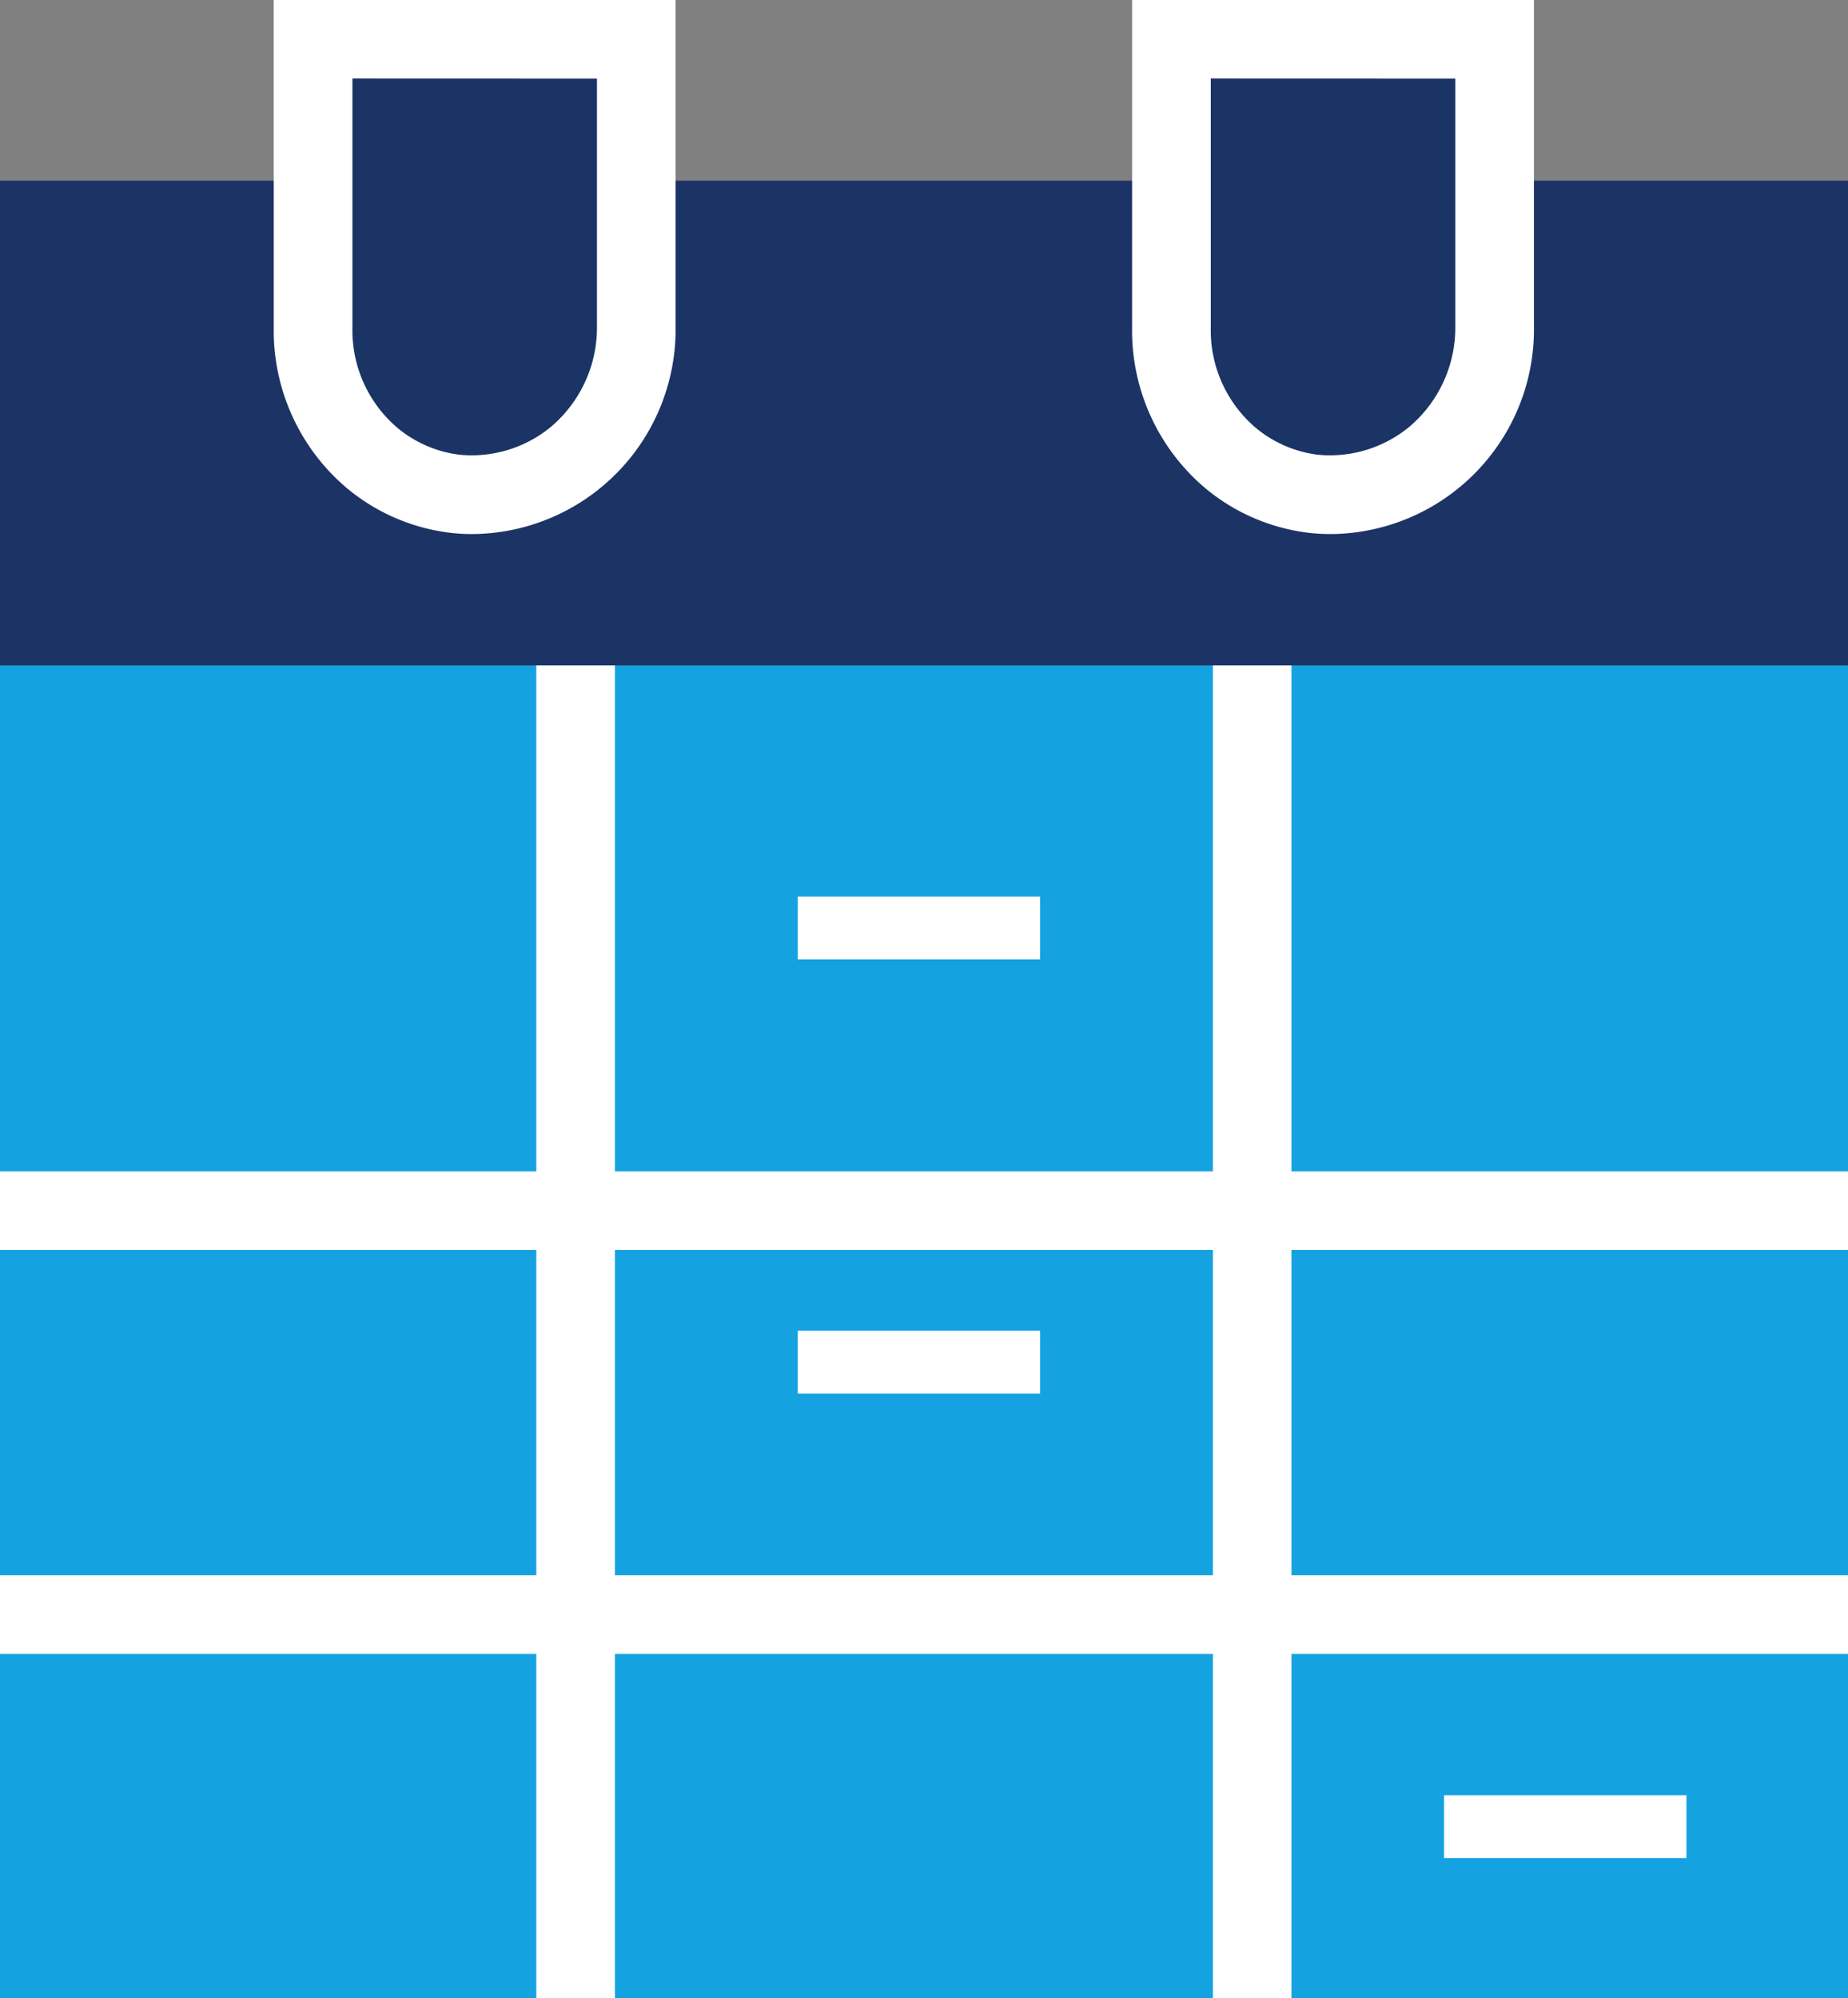
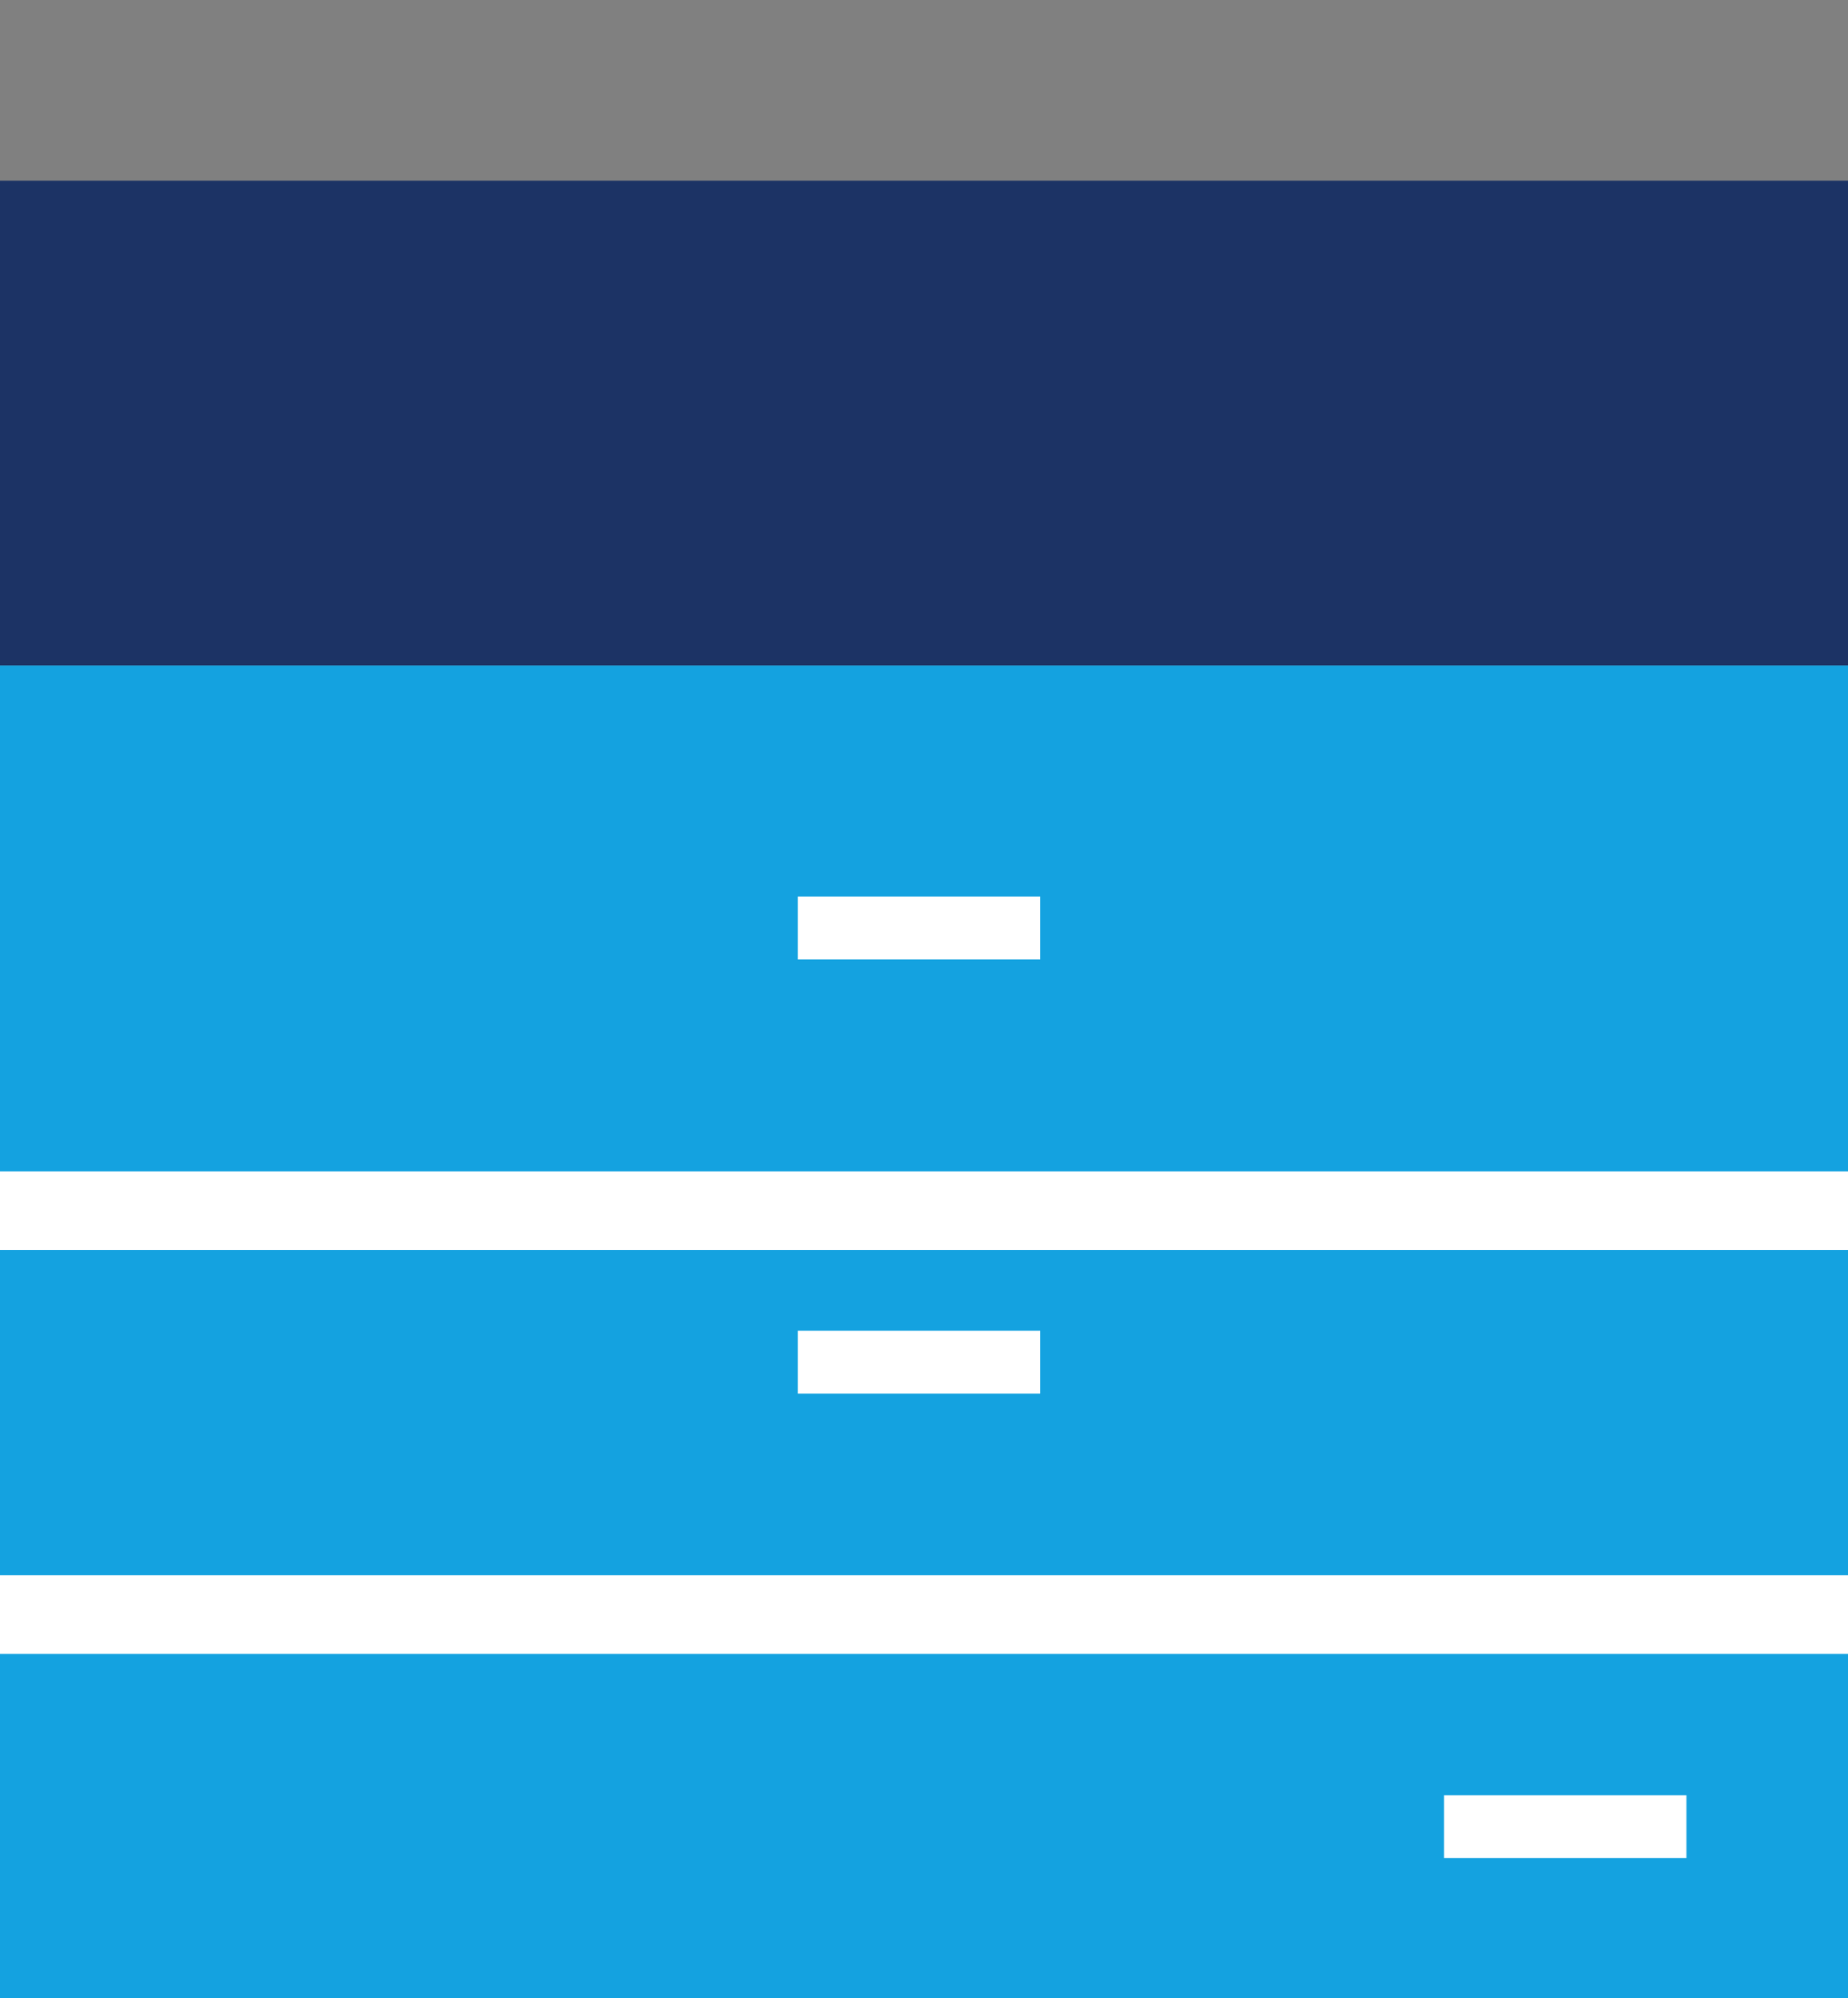
<svg xmlns="http://www.w3.org/2000/svg" id="icon_nenkan" width="86" height="92.998" viewBox="0 0 86 92.998">
  <rect x="0" y="0" width="86" height="92.998" fill="#808080" stroke="none" />
  <defs>
    <clipPath id="clip-path">
-       <rect id="長方形_670" data-name="長方形 670" width="86" height="92.998" fill="none" />
-     </clipPath>
+       </clipPath>
  </defs>
  <rect id="長方形_661" data-name="長方形 661" width="86" height="62.033" transform="translate(0 30.966)" fill="#14a2e0" />
  <rect id="長方形_662" data-name="長方形 662" width="86" height="3.658" transform="translate(0 54.513)" fill="#fff" />
  <rect id="長方形_663" data-name="長方形 663" width="86" height="3.658" transform="translate(0 73.311)" fill="#fff" />
  <rect id="長方形_664" data-name="長方形 664" width="11.279" height="2.927" transform="translate(37.125 41.721)" fill="#fff" />
  <rect id="長方形_665" data-name="長方形 665" width="11.279" height="2.927" transform="translate(37.125 61.928)" fill="#fff" />
  <rect id="長方形_666" data-name="長方形 666" width="11.279" height="2.927" transform="translate(67.202 83.546)" fill="#fff" />
  <rect id="長方形_667" data-name="長方形 667" width="86" height="22.557" transform="translate(0 8.408)" fill="#1c3365" />
  <g id="グループ_105" data-name="グループ 105">
    <g id="グループ_104" data-name="グループ 104" clip-path="url(#clip-path)">
-       <path id="パス_251" data-name="パス 251" d="M54.859,18.336a7.839,7.839,0,0,1-2.832,6.132,7.584,7.584,0,0,1-5.627,1.68A7.405,7.405,0,0,1,42.583,24.5a7.822,7.822,0,0,1-2.762-6.071V5H54.859Z" transform="translate(-25.253 -3.171)" fill="#1a3465" />
      <path id="パス_252" data-name="パス 252" d="M44.05,24.854a8.767,8.767,0,0,1-1.037-.061,9.232,9.232,0,0,1-4.761-2.053,9.6,9.6,0,0,1-3.431-7.486V0h18.7V15.165a9.521,9.521,0,0,1-9.467,9.689m-5.571-21.2v11.6a5.957,5.957,0,0,0,2.093,4.657,5.581,5.581,0,0,0,2.873,1.249,5.793,5.793,0,0,0,4.264-1.289,6.048,6.048,0,0,0,2.149-4.706V3.658Z" transform="translate(-22.082)" fill="#fff" />
      <path id="パス_253" data-name="パス 253" d="M164.046,18.336a7.839,7.839,0,0,1-2.832,6.132,7.584,7.584,0,0,1-5.627,1.68A7.4,7.4,0,0,1,151.77,24.5a7.822,7.822,0,0,1-2.762-6.071V5h15.038Z" transform="translate(-94.495 -3.171)" fill="#1a3465" />
      <path id="パス_254" data-name="パス 254" d="M153.237,24.854a8.776,8.776,0,0,1-1.037-.061,9.233,9.233,0,0,1-4.761-2.053,9.6,9.6,0,0,1-3.431-7.486V0h18.7V15.165a9.521,9.521,0,0,1-9.467,9.689m-5.571-21.2v11.6a5.957,5.957,0,0,0,2.093,4.657,5.585,5.585,0,0,0,2.873,1.249,5.8,5.8,0,0,0,4.264-1.289,6.047,6.047,0,0,0,2.149-4.706V3.658Z" transform="translate(-91.324)" fill="#fff" />
      <rect id="長方形_668" data-name="長方形 668" width="3.658" height="62.033" transform="translate(24.958 30.965)" fill="#fff" />
      <rect id="長方形_669" data-name="長方形 669" width="3.658" height="62.033" transform="translate(56.444 30.965)" fill="#fff" />
    </g>
  </g>
</svg>